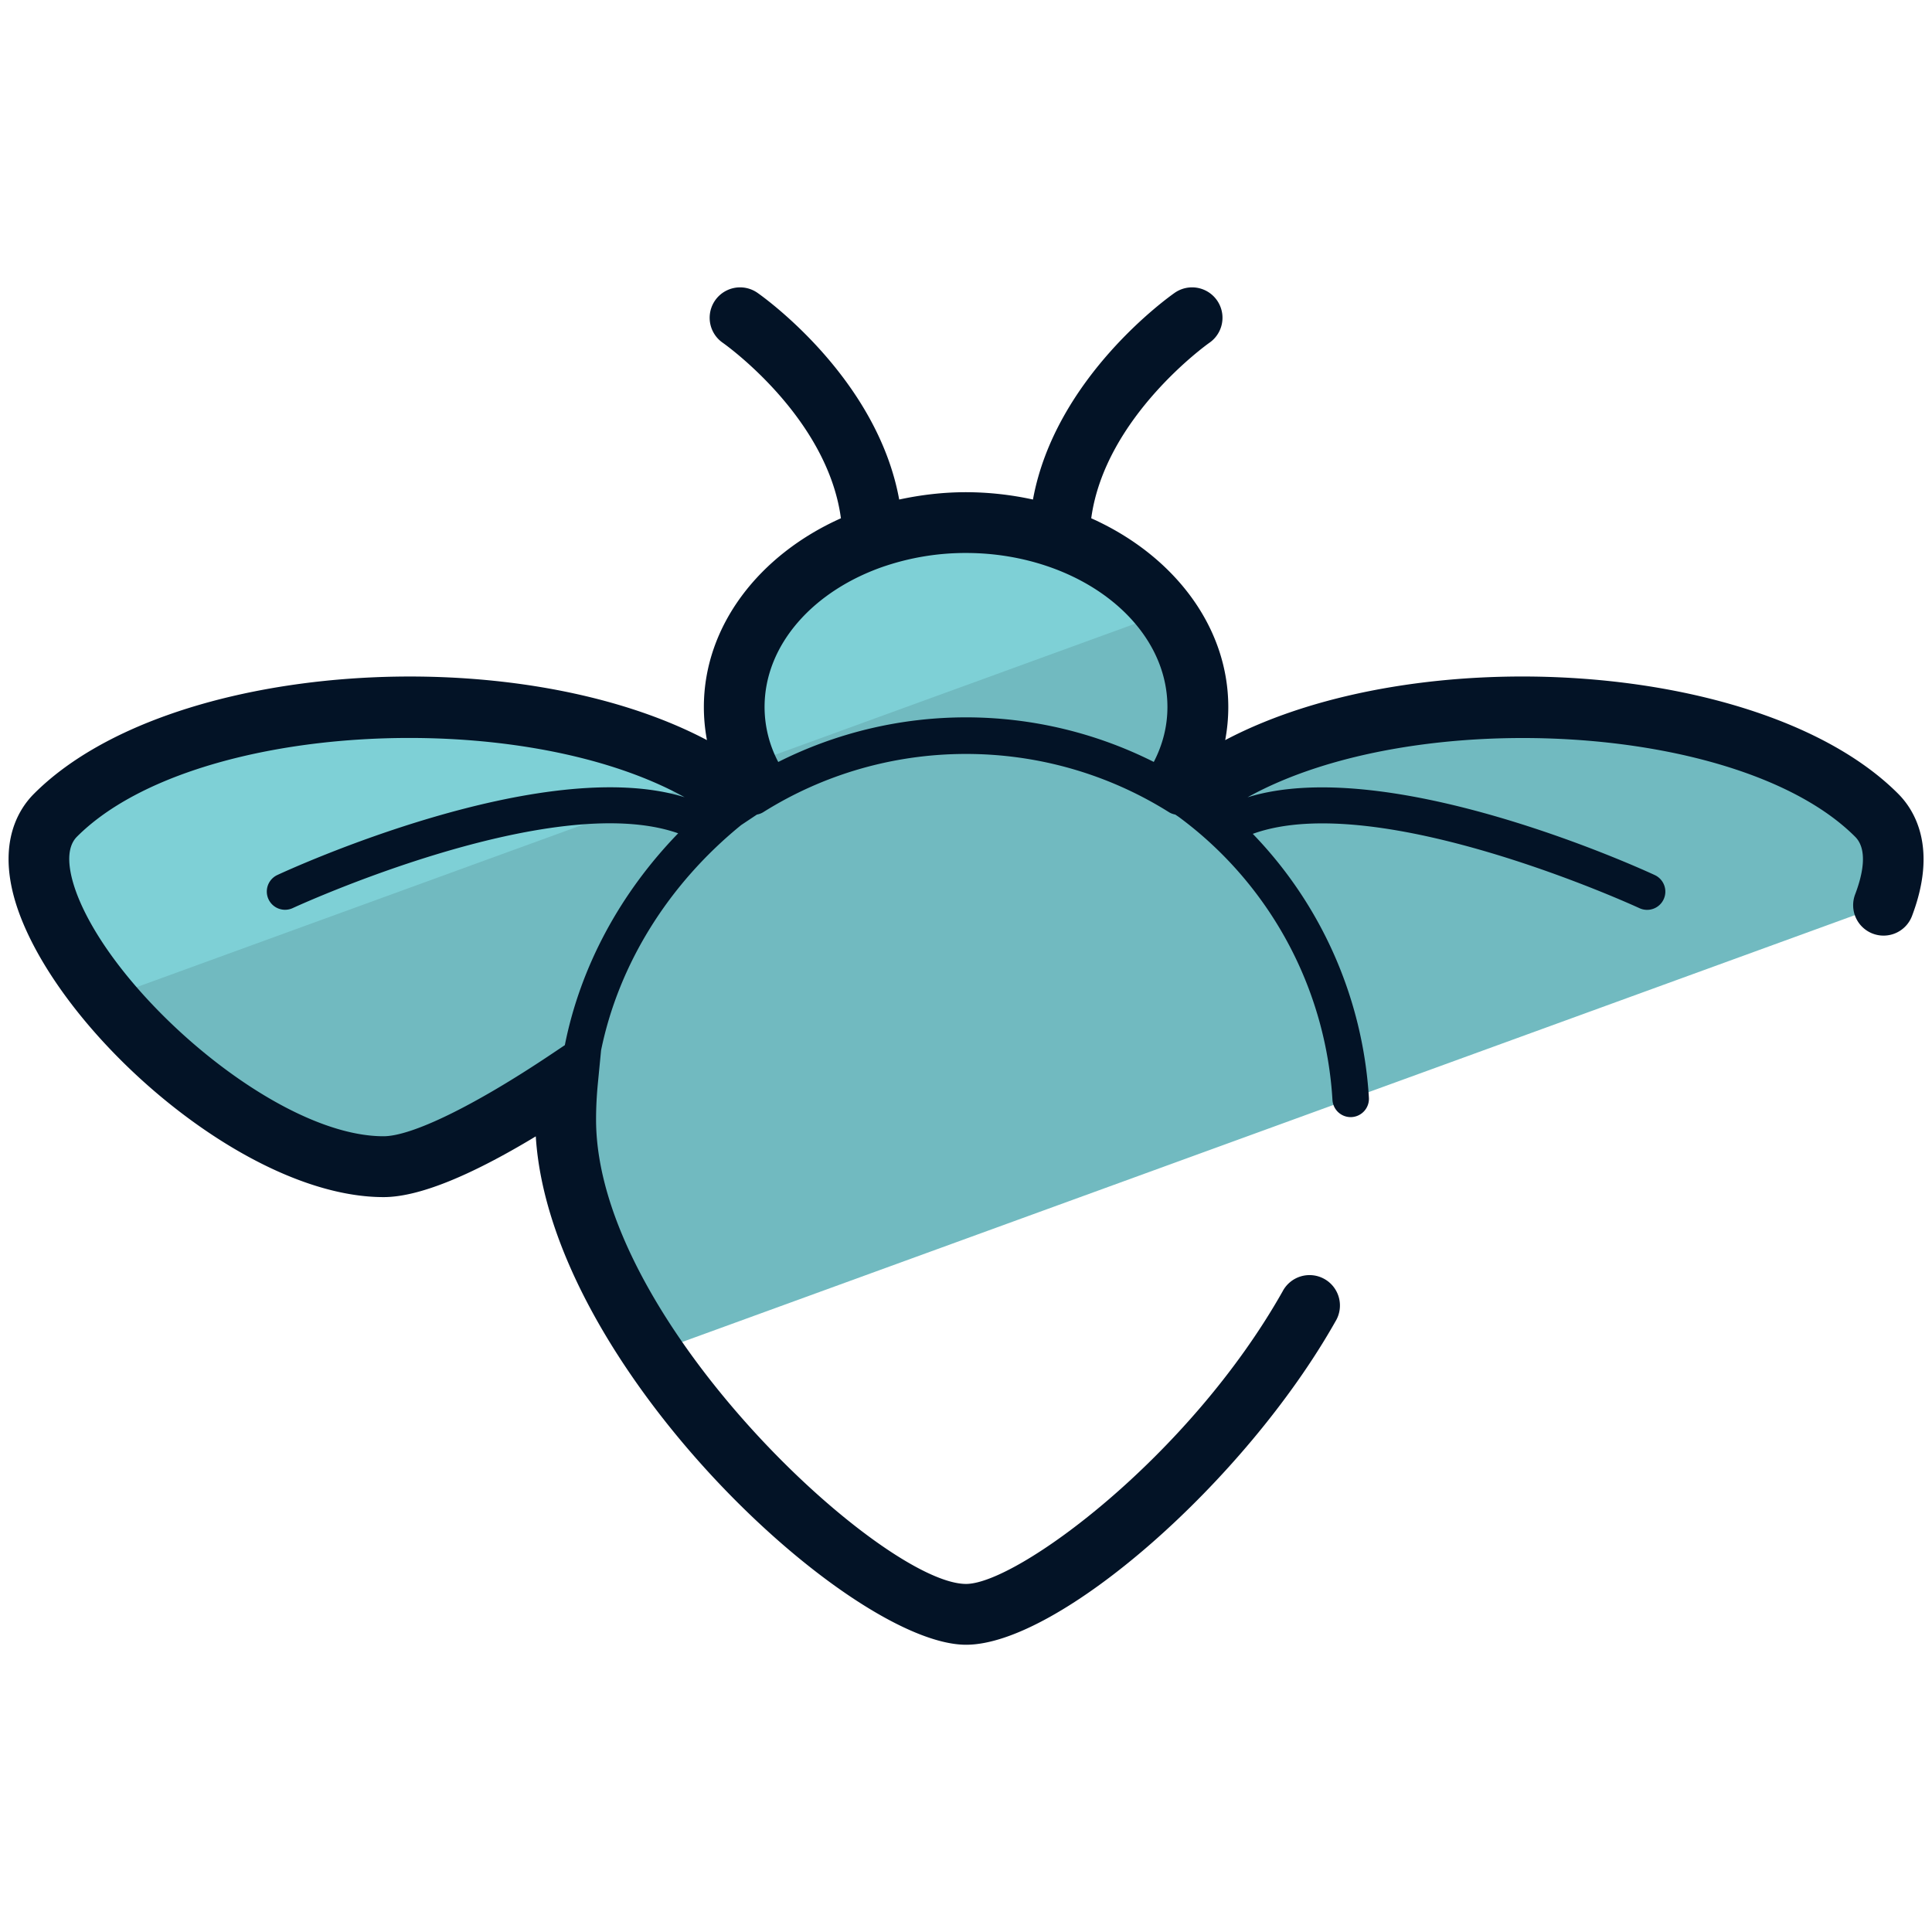
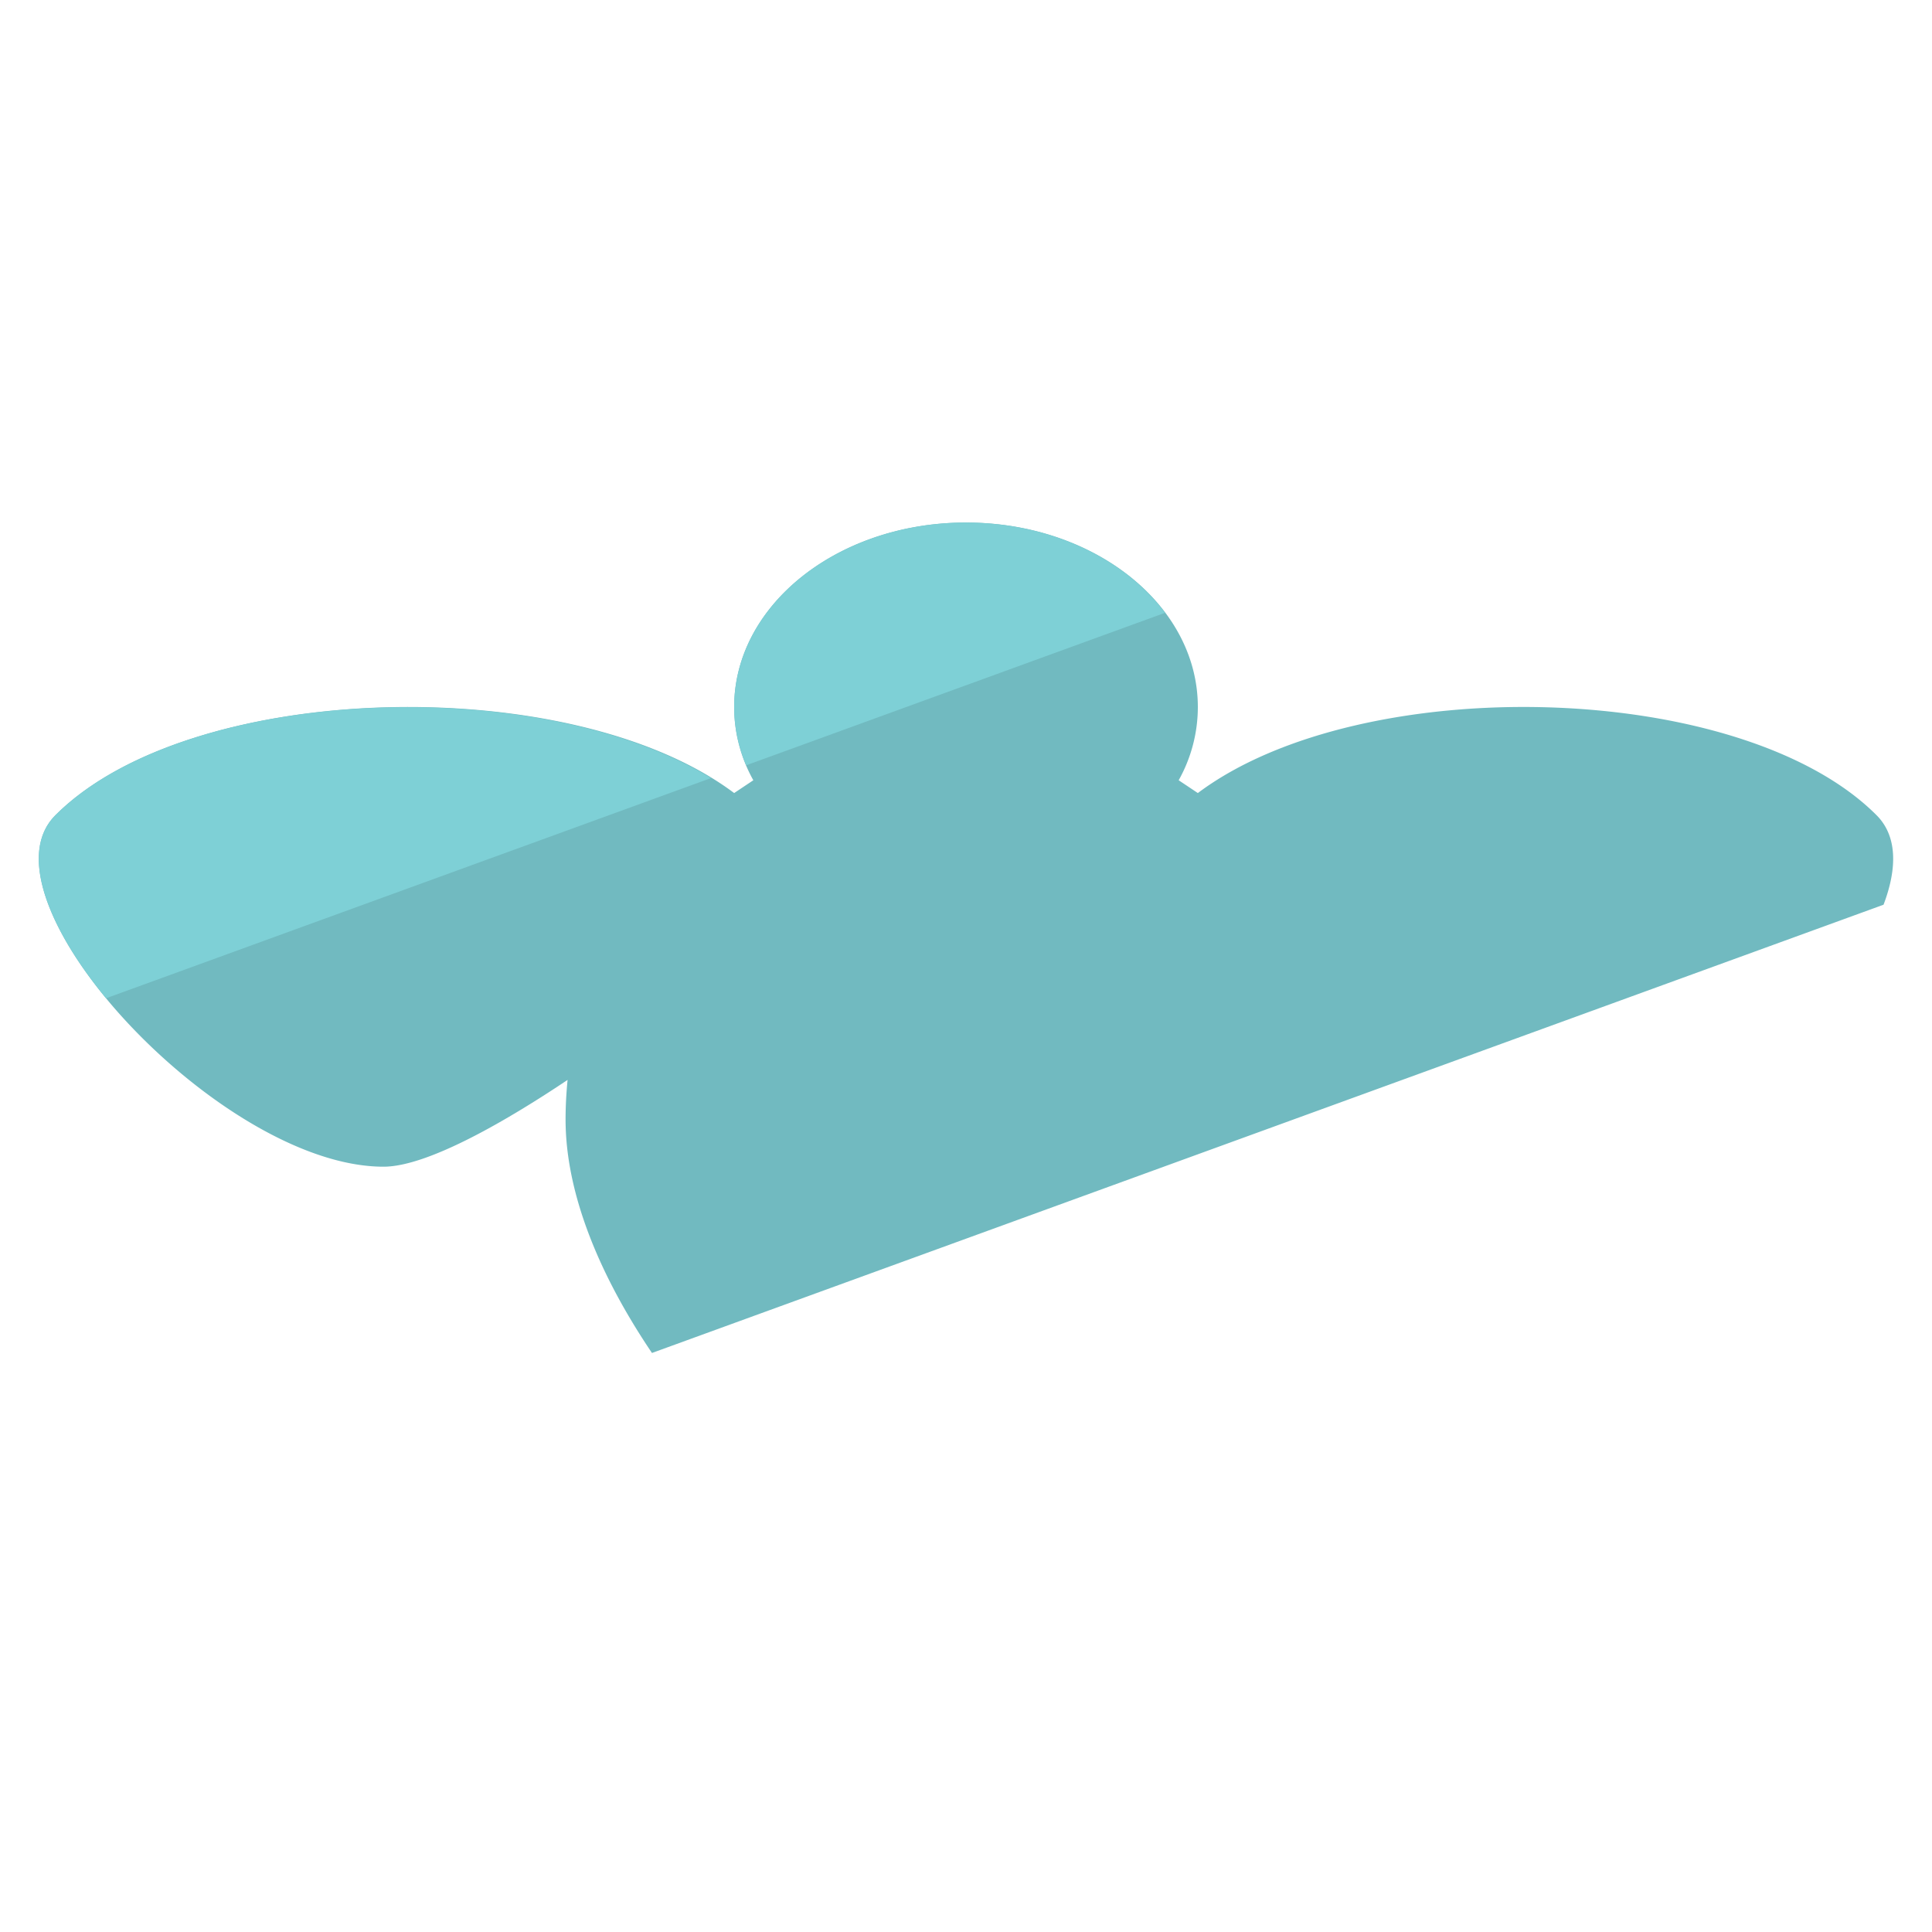
<svg xmlns="http://www.w3.org/2000/svg" version="1" viewBox="0 0 50 50">
  <path fill="#71BAC0" d="M16.873 35.015l31.873-11.601c.36-.949.355-1.783-.183-2.319-3.502-3.504-13.33-3.744-17.563-.571l-.496-.331A3.878 3.878 0 0031 18.298c0-2.639-2.684-4.775-6-4.775s-6 2.135-6 4.775c0 .669.173 1.316.496 1.895l-.496.331c-4.233-3.173-14.06-2.932-17.564.572-2.158 2.15 4.256 9.098 8.489 9.098 1.18 0 3.305-1.269 4.764-2.246-.033.337-.052.678-.052 1.024 0 1.967.922 4.097 2.236 6.043z" />
  <path fill="#7ED0D6" d="M30.152 15.859c-1.046-1.397-2.958-2.335-5.152-2.335-3.316 0-6 2.135-6 4.775 0 .524.109 1.032.31 1.507l10.842-3.947zm-11.751 4.277c-4.494-2.749-13.615-2.391-16.966.96-.97.966-.206 2.901 1.31 4.739l15.656-5.699z" />
-   <path fill="#031326" d="M49.121 20.539c-3.446-3.446-12.424-4.018-17.413-1.385.053-.282.08-.568.08-.855 0-2.106-1.436-3.942-3.547-4.886.356-2.627 3.03-4.523 3.058-4.542a.786.786 0 10-.896-1.294c-.138.096-3.093 2.187-3.67 5.351a8.16 8.16 0 00-1.731-.19c-.599 0-1.178.07-1.731.19-.577-3.164-3.532-5.255-3.67-5.351a.786.786 0 10-.896 1.294c.029.02 2.703 1.902 3.058 4.542-2.111.944-3.547 2.78-3.547 4.886 0 .287.027.573.08.855-4.988-2.632-13.967-2.061-17.413 1.385-.442.44-1.068 1.457-.297 3.323 1.324 3.204 5.895 7.119 9.341 7.119.89 0 2.211-.528 3.939-1.572.37 5.961 8.143 13.157 11.136 13.157 2.395 0 7.22-4.223 9.56-8.369a.787.787 0 10-1.37-.773c-2.426 4.296-6.883 7.568-8.19 7.568-2.154 0-9.576-6.822-9.576-12.019 0-.305.016-.624.048-.948l.082-.844c.454-2.217 1.732-4.288 3.626-5.829l.407-.271a.472.472 0 00.159-.059c1.572-.988 3.389-1.51 5.254-1.51s3.682.522 5.254 1.509c.05.031.105.049.16.06l.089.06a9.834 9.834 0 013.979 7.326.472.472 0 00.471.444l.029-.001a.474.474 0 00.443-.5 10.76 10.76 0 00-3.005-6.83c3.261-1.183 9.936 1.891 10.006 1.923a.471.471 0 10.398-.856c-.291-.136-6.854-3.153-10.54-2.013 4.297-2.385 12.756-1.947 15.725 1.021.34.339.188.998 0 1.491a.787.787 0 001.471.561c.672-1.773.062-2.747-.361-3.168zM9.925 29.406c-2.703 0-6.801-3.519-7.886-6.146-.181-.438-.427-1.228-.046-1.608 2.968-2.967 11.426-3.404 15.724-1.02-3.685-1.14-10.248 1.877-10.539 2.013a.472.472 0 00.398.856c.069-.032 6.704-3.086 9.975-1.935-1.509 1.556-2.532 3.462-2.933 5.482l-.366.245c-1.976 1.323-3.594 2.113-4.327 2.113zm10.216-9.686a3.053 3.053 0 01-.354-1.422c0-1.627 1.282-3.027 3.113-3.647h.001a6.569 6.569 0 012.099-.34c.746 0 1.455.123 2.098.34l.003.001c1.83.619 3.112 2.019 3.112 3.646 0 .498-.122.975-.353 1.421a10.806 10.806 0 00-9.719.001z" />
</svg>